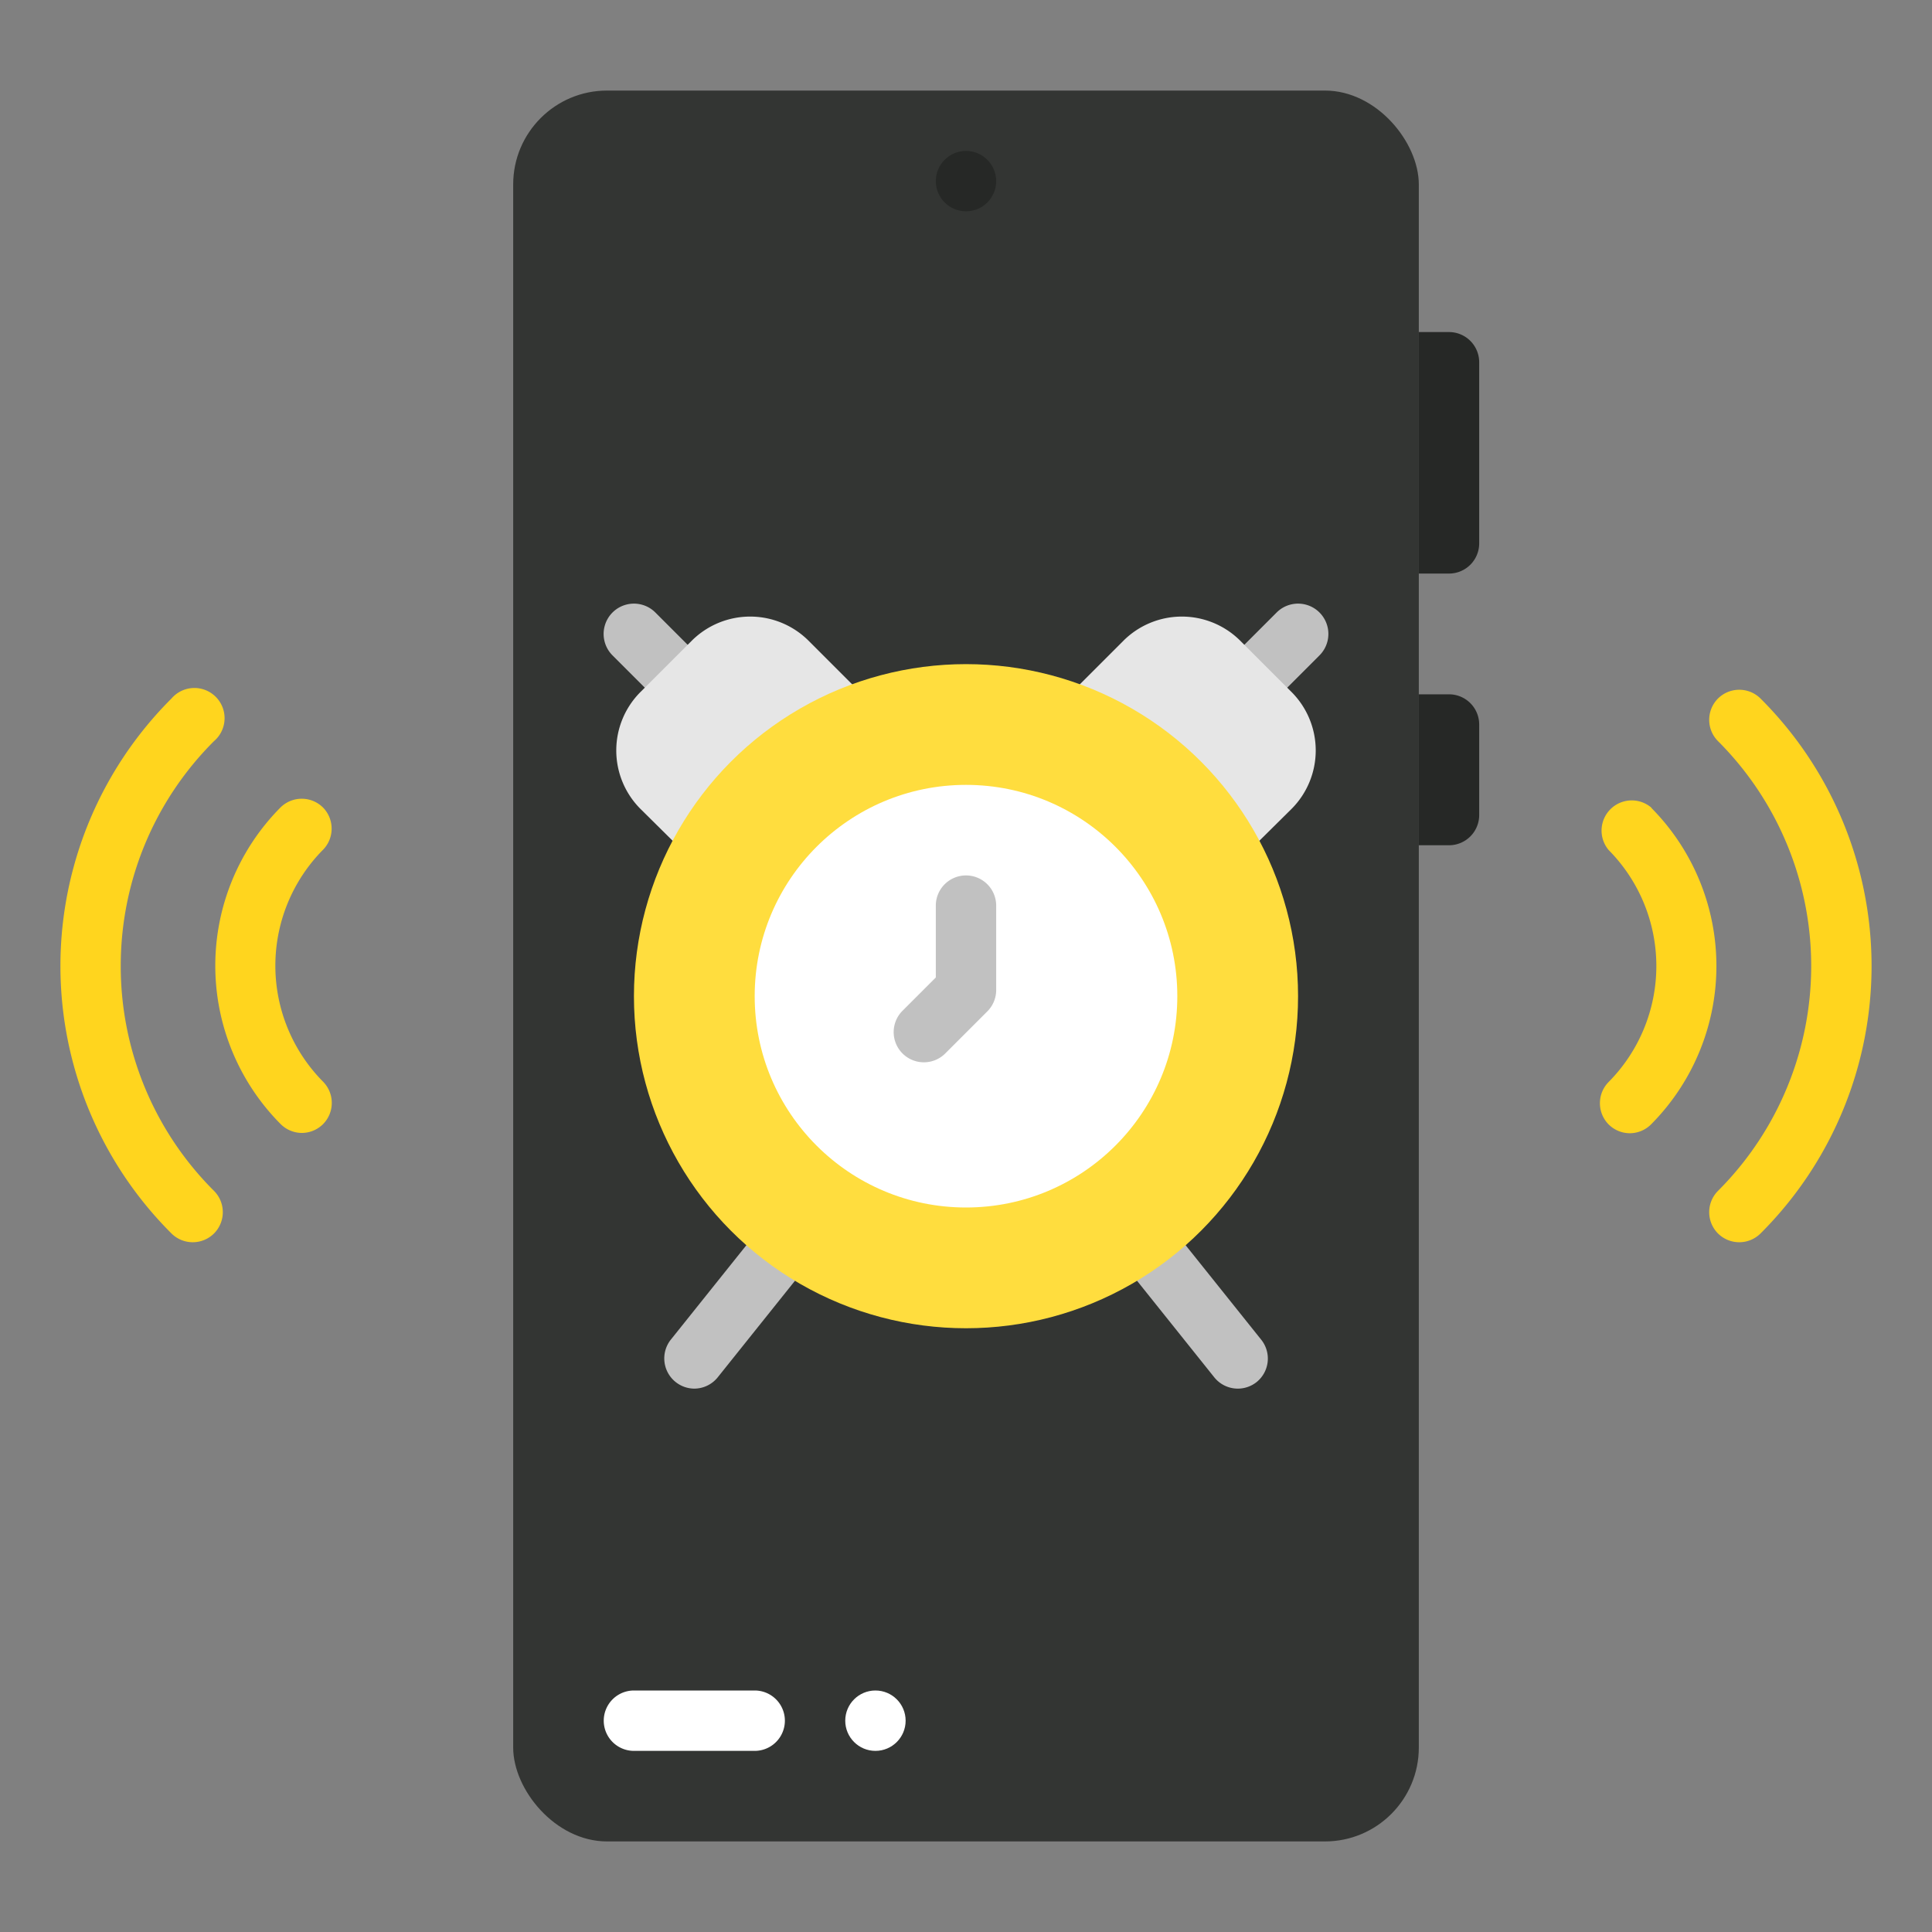
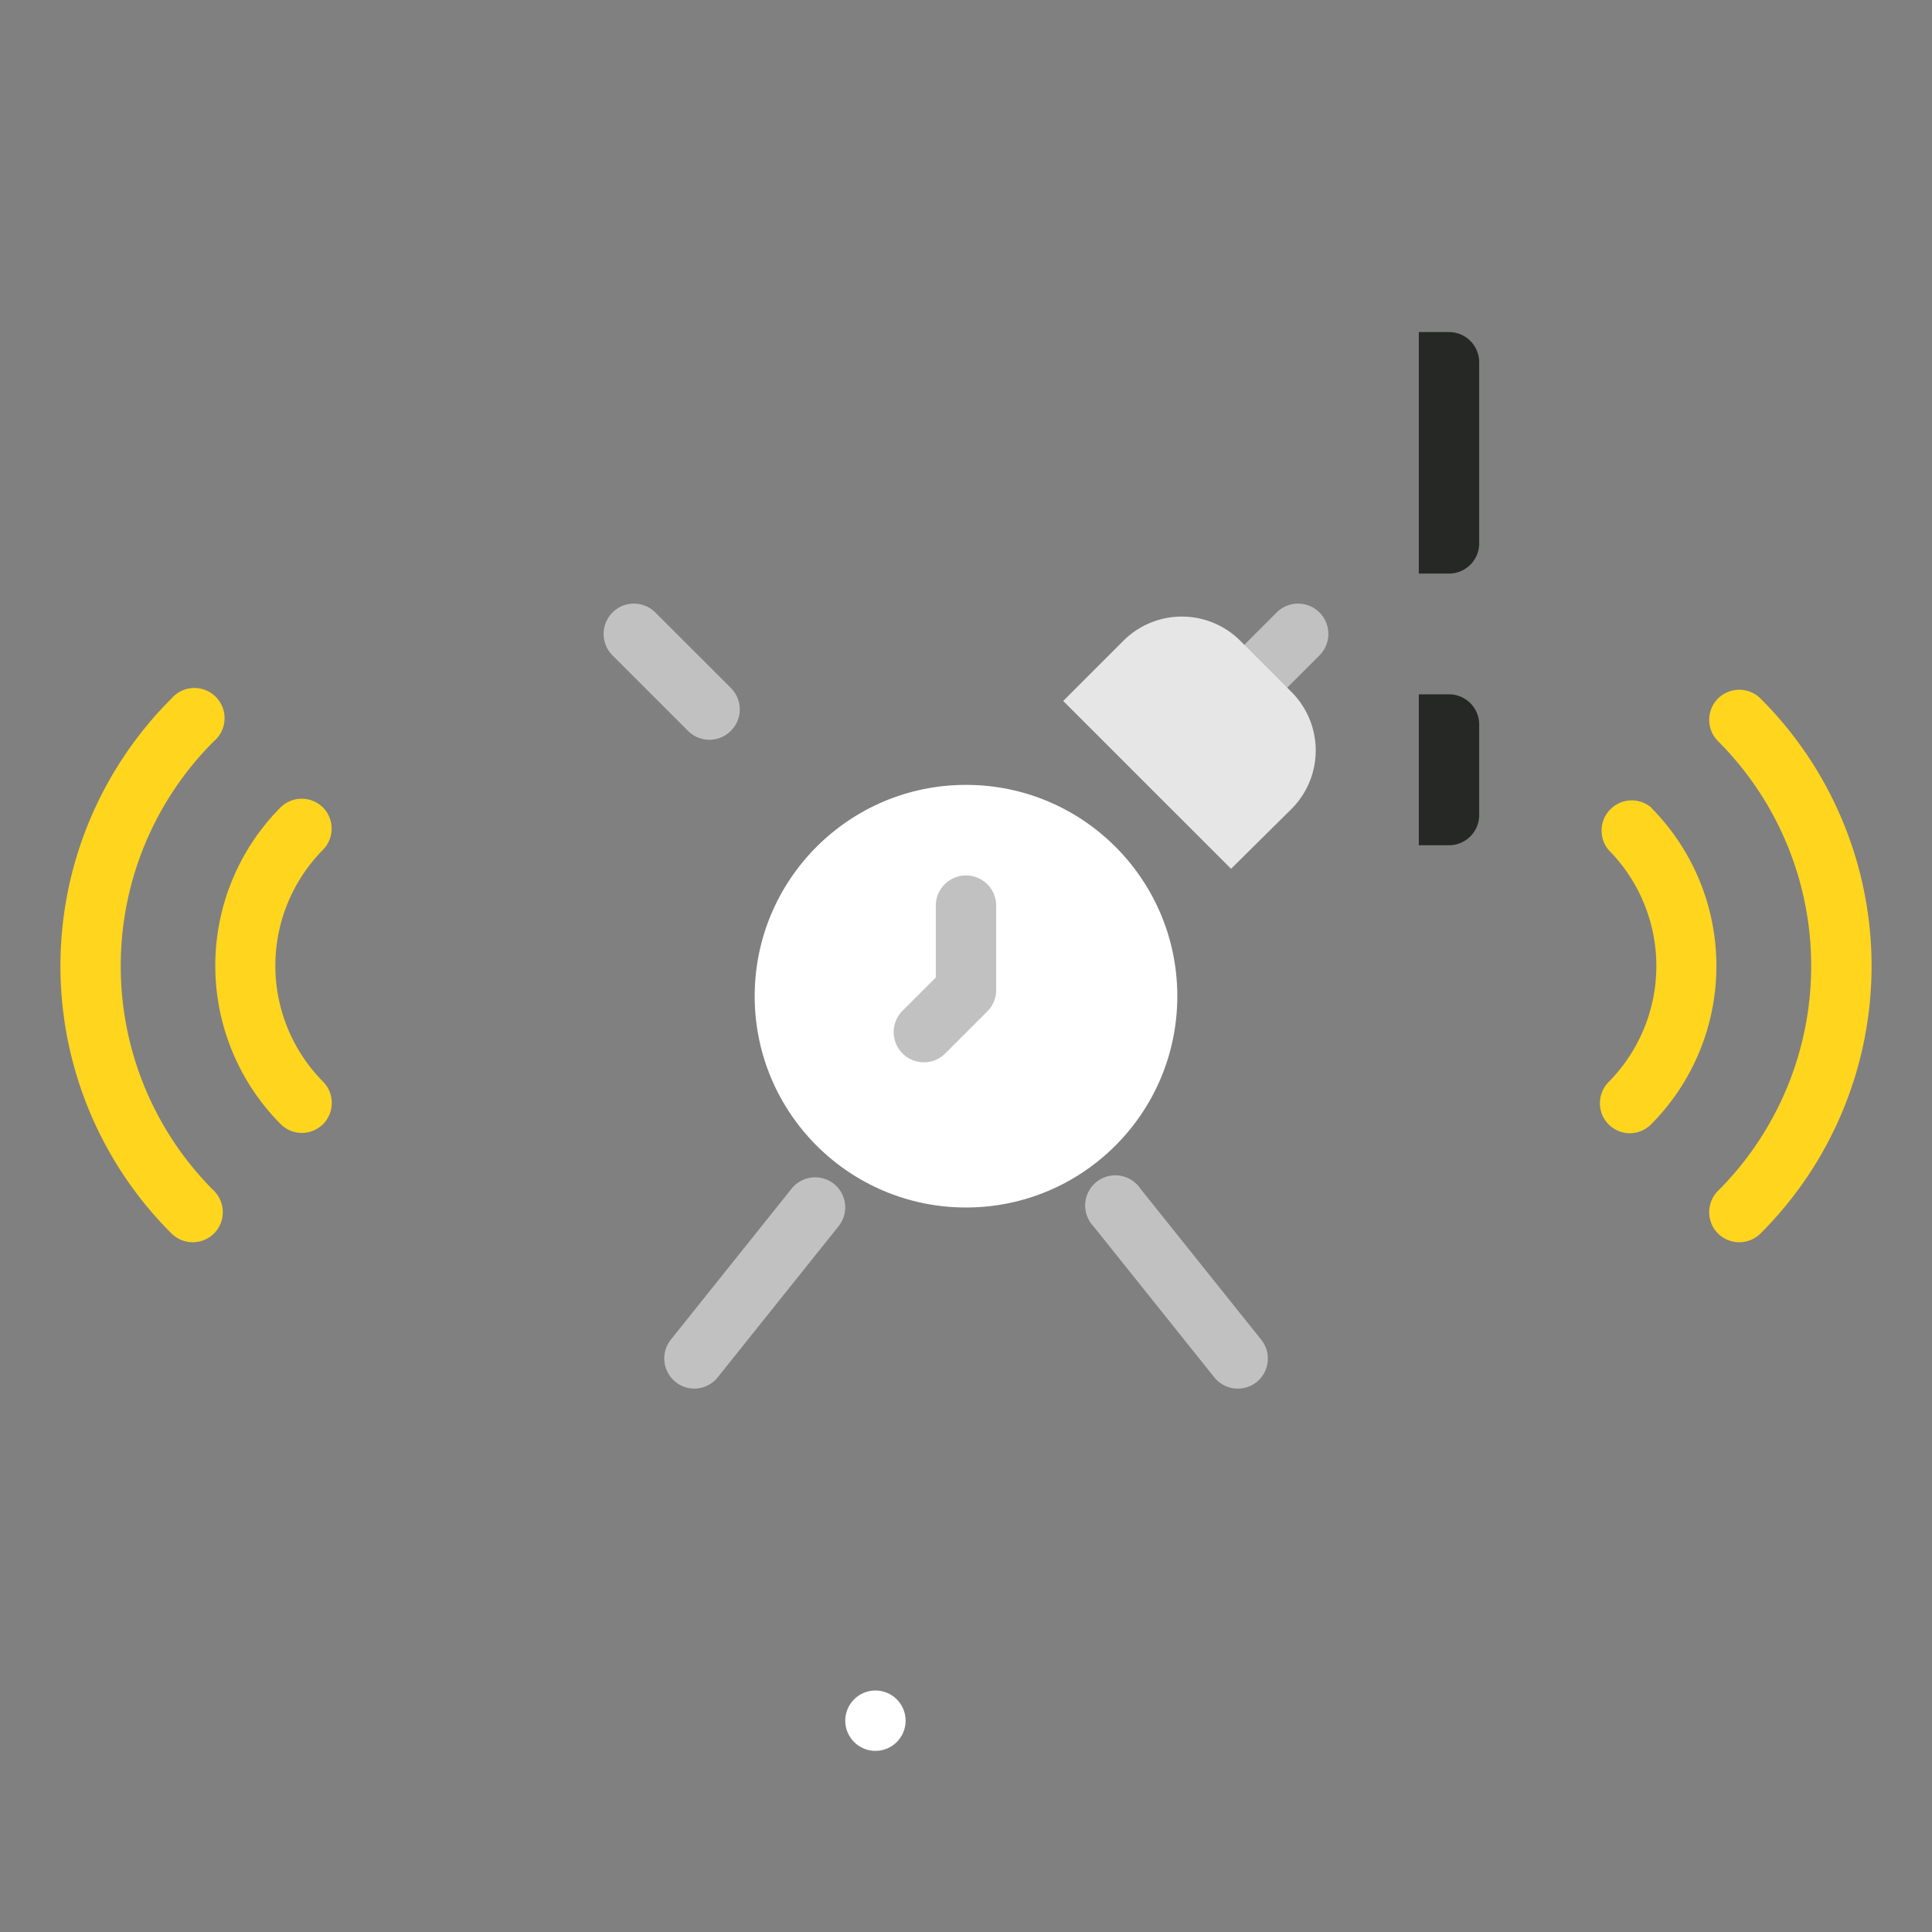
<svg xmlns="http://www.w3.org/2000/svg" viewBox="0 0 64 64">
  <rect x="0" y="0" width="64" height="64" fill="#808080" stroke="none" />
  <g id="Flat">
    <g id="Color">
-       <rect fill="#333533" height="58" rx="3.11" width="30" x="17" y="3" />
      <path d="M42.29,20.29l-2.5,2.5a1,1,0,0,0,0,1.42,1,1,0,0,0,1.42,0l2.5-2.5a1,1,0,0,0-1.42-1.42Z" fill="#c1c1c1" />
      <path d="M22.79,24.21a1,1,0,0,0,1.42,0,1,1,0,0,0,0-1.42l-2.5-2.5a1,1,0,0,0-1.42,1.42Z" fill="#c1c1c1" />
      <path d="M41,46a1,1,0,0,0,.63-.22,1,1,0,0,0,.15-1.4l-4-5a1,1,0,1,0-1.56,1.24l4,5A1,1,0,0,0,41,46Z" fill="#c1c1c1" />
      <path d="M22.38,45.78A1,1,0,0,0,23,46a1,1,0,0,0,.78-.38l4-5a1,1,0,0,0-.15-1.4,1,1,0,0,0-1.41.16l-4,5A1,1,0,0,0,22.38,45.78Z" fill="#c1c1c1" />
      <path d="M56.91,23.14a1,1,0,0,0,0,1.41,10.53,10.53,0,0,1,0,14.9,1,1,0,0,0,0,1.41,1,1,0,0,0,1.41,0,12.51,12.51,0,0,0,0-17.72A1,1,0,0,0,56.91,23.14Z" fill="#ffd51e" />
      <path d="M54.71,26.76a1,1,0,0,0-1.42,1.4,5.46,5.46,0,0,1,0,7.68,1,1,0,0,0,0,1.41,1,1,0,0,0,.7.29,1,1,0,0,0,.71-.3,7.44,7.44,0,0,0,0-10.48Z" fill="#ffd51e" />
      <path d="M4,32a10.5,10.5,0,0,1,3.09-7.45,1,1,0,1,0-1.41-1.41,12.51,12.51,0,0,0,0,17.72,1,1,0,0,0,1.41,0,1,1,0,0,0,0-1.41A10.5,10.5,0,0,1,4,32Z" fill="#ffd51e" />
      <path d="M10.7,26.75a1,1,0,0,0-1.41,0,7.44,7.44,0,0,0,0,10.48,1,1,0,0,0,.71.3,1,1,0,0,0,.7-.29,1,1,0,0,0,0-1.41,5.46,5.46,0,0,1,0-7.68A1,1,0,0,0,10.7,26.75Z" fill="#ffd51e" />
-       <path d="M21,58h4a1,1,0,0,0,0-2H21a1,1,0,0,0,0,2Z" fill="#fff" />
      <circle cx="29" cy="57" fill="#fff" r="1" />
-       <circle cx="32" cy="6" fill="#262826" r="1" />
      <path d="M48,11H47v8h1a1,1,0,0,0,1-1V12A1,1,0,0,0,48,11Z" fill="#262826" />
      <path d="M48,23H47v5h1a1,1,0,0,0,1-1V24A1,1,0,0,0,48,23Z" fill="#262826" />
      <path d="M40.78,28.78l-5.56-5.56,2-2a2.74,2.74,0,0,1,3.86,0l1.71,1.71a2.74,2.74,0,0,1,0,3.86Z" fill="#e6e6e6" />
-       <path d="M23.22,28.78l5.56-5.56-2-2a2.74,2.74,0,0,0-3.86,0l-1.71,1.71a2.74,2.74,0,0,0,0,3.86Z" fill="#e6e6e6" />
-       <circle cx="32" cy="33" fill="#ffdd3e" r="11" />
      <circle cx="32" cy="33" fill="#fff" r="7" />
      <path d="M32,29a1,1,0,0,0-1,1v2.38l-1.11,1.11a1,1,0,0,0,.71,1.7,1,1,0,0,0,.71-.29l1.4-1.4a1,1,0,0,0,.29-.7V30A1,1,0,0,0,32,29Z" fill="#c1c1c1" />
    </g>
  </g>
</svg>